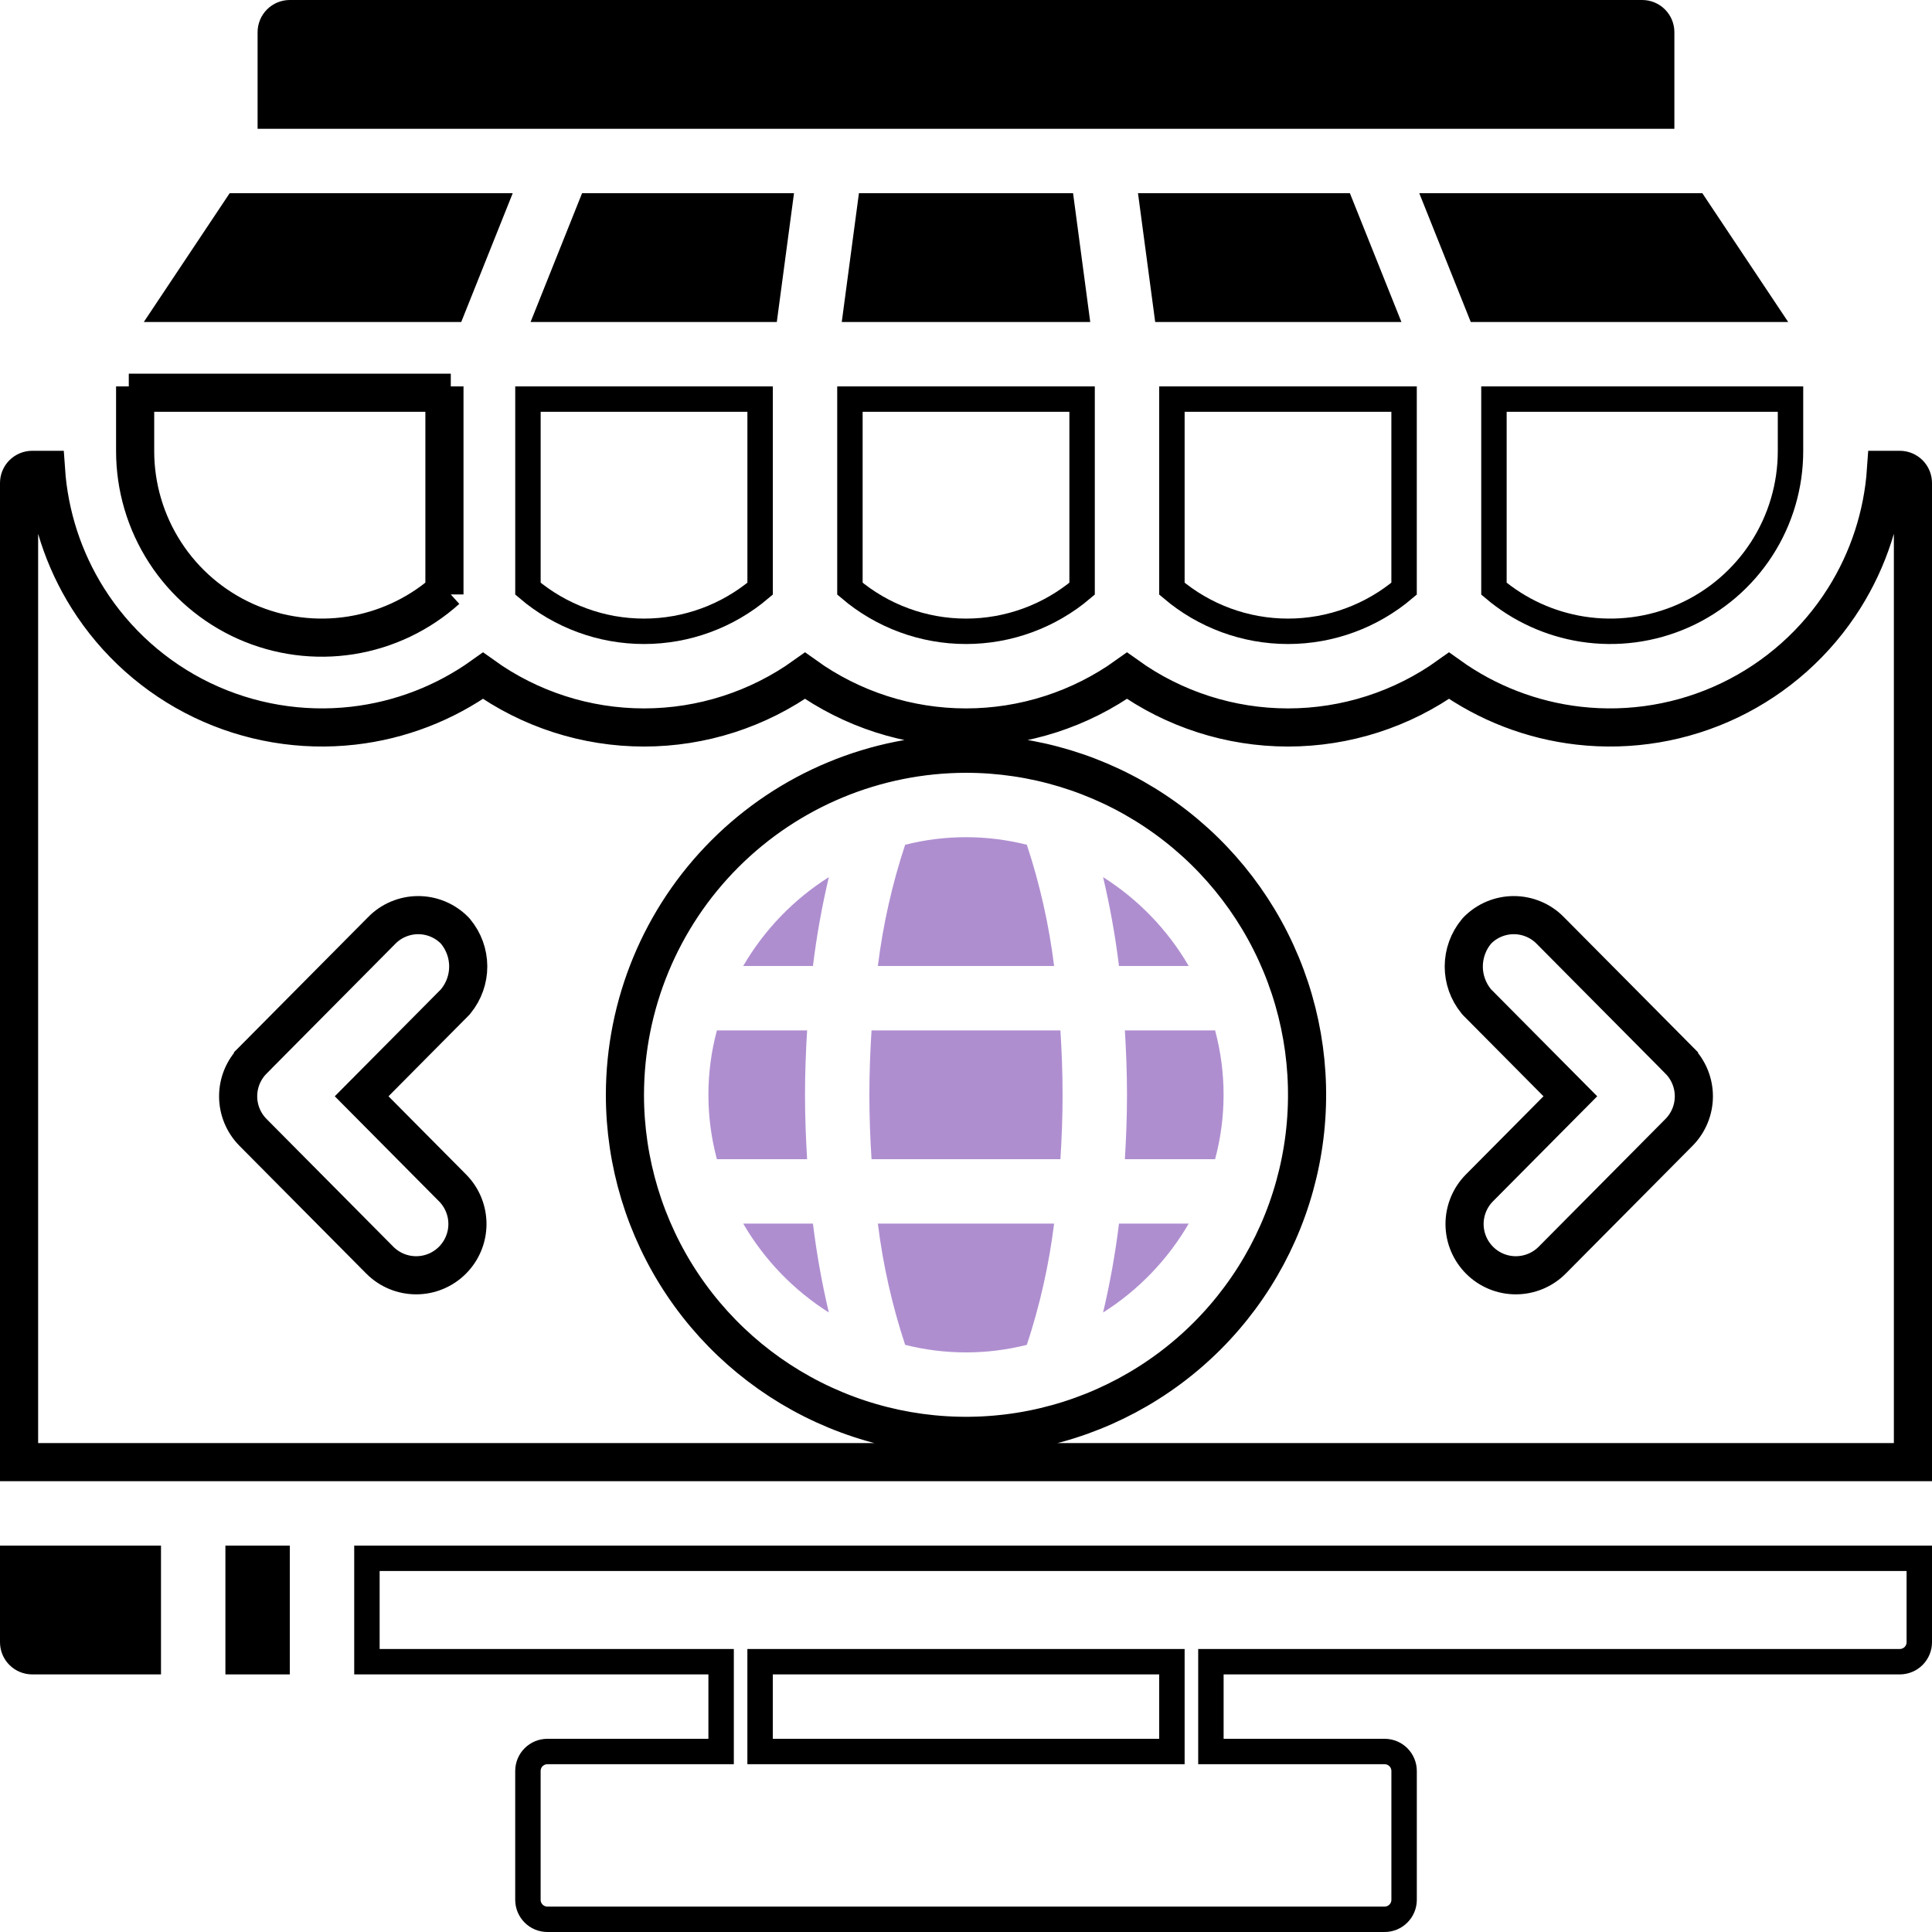
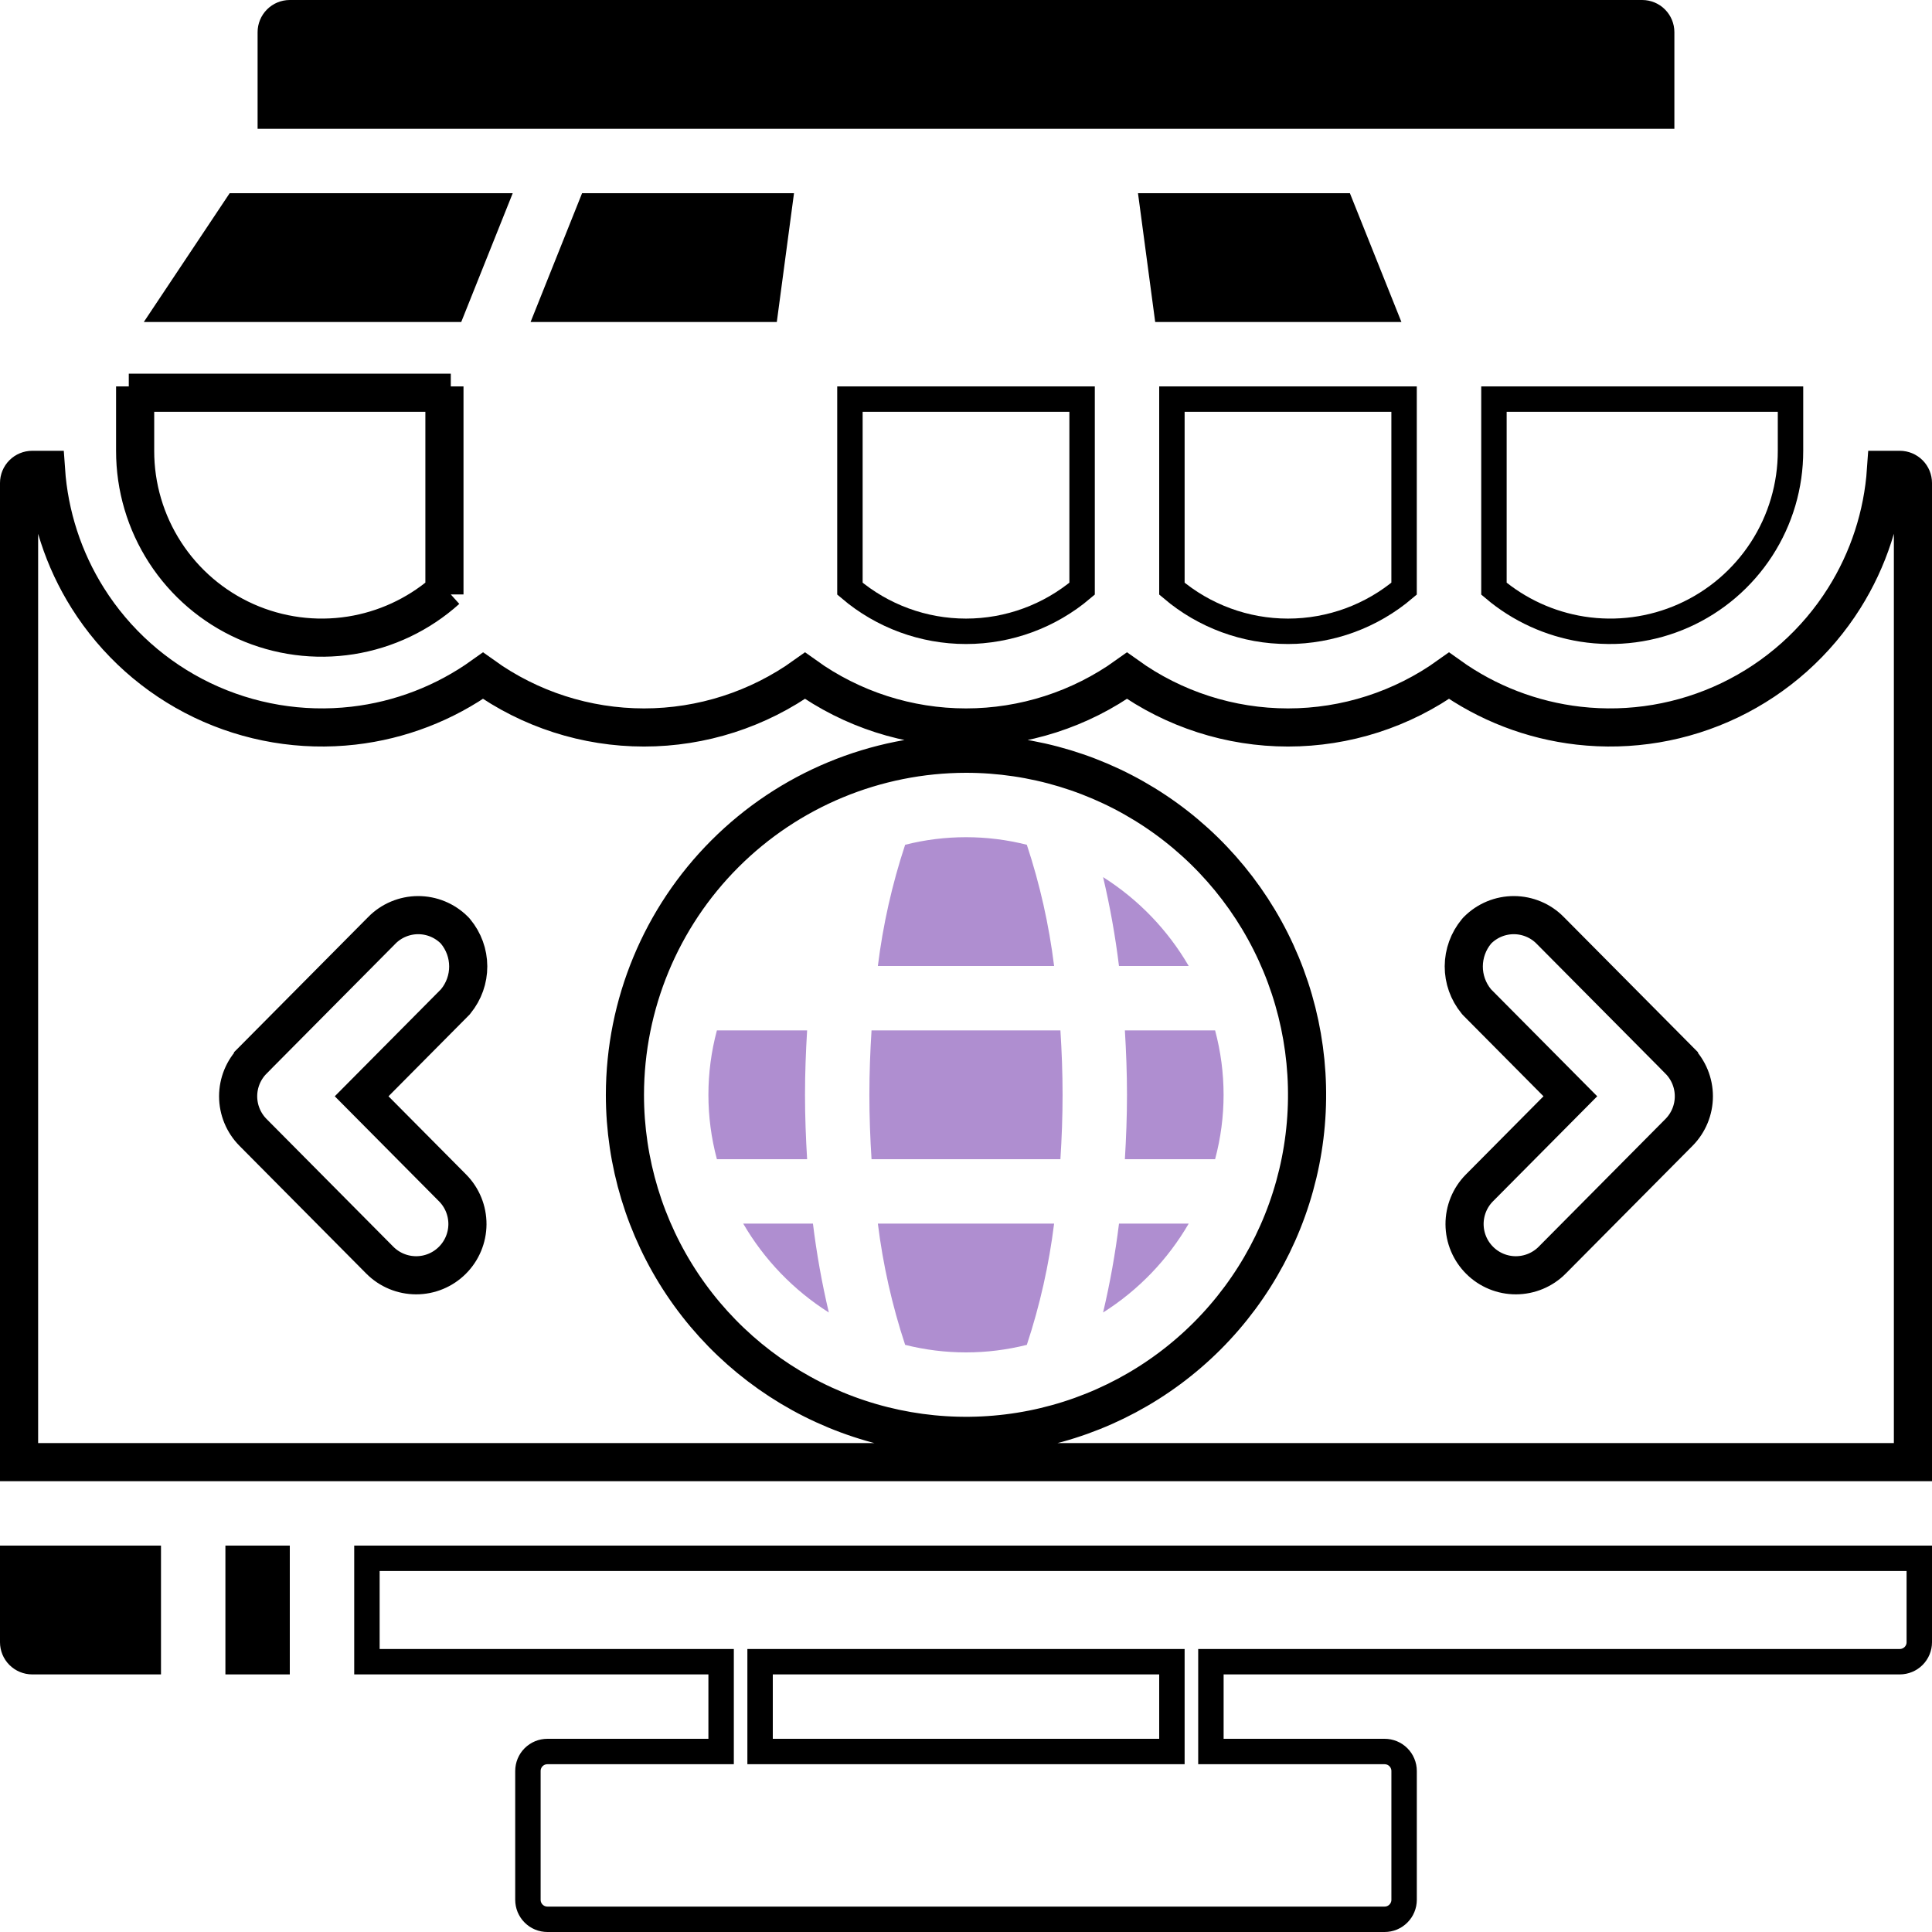
<svg xmlns="http://www.w3.org/2000/svg" width="76" height="76" viewBox="0 0 76 76" fill="none">
  <path d="M34.284 40.533C34.232 41.363 34.199 42.208 34.199 43.066C34.199 43.925 34.231 44.77 34.284 45.6H41.714C41.767 44.77 41.799 43.925 41.799 43.066C41.799 42.208 41.767 41.363 41.714 40.533H34.284Z" fill="#AF8ED0" />
-   <path d="M29.236 38H31.979C32.123 36.824 32.332 35.657 32.605 34.504C31.217 35.381 30.061 36.581 29.236 38Z" fill="#AF8ED0" />
  <path d="M35.606 52.903C37.177 53.299 38.822 53.299 40.393 52.903C40.906 51.352 41.265 49.754 41.466 48.133H34.533C34.734 49.754 35.093 51.352 35.606 52.903Z" fill="#AF8ED0" />
  <path d="M43.393 51.63C44.781 50.753 45.936 49.553 46.761 48.133H44.019C43.874 49.309 43.665 50.477 43.393 51.63Z" fill="#AF8ED0" />
  <path d="M44.333 43.066C44.333 43.922 44.3 44.766 44.25 45.6H47.799C48.244 43.94 48.244 42.193 47.799 40.533H44.25C44.3 41.367 44.333 42.211 44.333 43.066Z" fill="#AF8ED0" />
  <path d="M46.761 38C45.936 36.581 44.78 35.381 43.393 34.504C43.665 35.657 43.874 36.824 44.018 38H46.761Z" fill="#AF8ED0" />
  <path d="M29.236 48.133C30.061 49.553 31.217 50.752 32.604 51.63C32.332 50.477 32.123 49.309 31.979 48.133H29.236Z" fill="#AF8ED0" />
  <path d="M40.393 33.231C38.822 32.834 37.177 32.834 35.606 33.231C35.093 34.782 34.734 36.379 34.533 38H41.466C41.265 36.379 40.906 34.781 40.393 33.231Z" fill="#AF8ED0" />
  <path d="M31.667 43.066C31.667 42.211 31.7 41.367 31.75 40.533H28.201C27.756 42.193 27.756 43.94 28.201 45.6H31.75C31.7 44.766 31.667 43.922 31.667 43.066Z" fill="#AF8ED0" />
-   <path d="M42.316 12.167H33.684L34.226 8.1H41.774L42.316 12.167Z" fill="black" stroke="black" />
  <path d="M45.337 8.1H52.763L54.39 12.167H45.88L45.337 8.1Z" fill="black" stroke="black" />
-   <path d="M56.569 8.1H66.698L69.409 12.167H58.195L56.569 8.1Z" fill="black" stroke="black" />
  <path d="M65.866 5.067V1.267C65.866 0.931 65.733 0.609 65.495 0.371C65.258 0.133 64.935 0 64.6 0H11.399C11.063 0 10.741 0.133 10.504 0.371C10.266 0.609 10.133 0.931 10.133 1.267V5.067H65.866Z" fill="black" />
  <path d="M21.61 12.167L23.236 8.1H30.663L30.12 12.167H21.61Z" fill="black" stroke="black" />
  <path d="M6.591 12.167L9.302 8.1H19.431L17.805 12.167H6.591Z" fill="black" stroke="black" />
  <path d="M27.867 65.367H14.434V61.3H75.5V64.6V64.6C75.5 64.701 75.481 64.8 75.442 64.893C75.403 64.986 75.347 65.071 75.276 65.142C75.205 65.213 75.12 65.27 75.027 65.308C74.934 65.347 74.834 65.367 74.734 65.367H74.734H48.134H47.634V65.867V68.4V68.9H48.134H54.467L54.467 68.9C54.568 68.9 54.667 68.92 54.76 68.958C54.853 68.997 54.938 69.053 55.009 69.124C55.08 69.195 55.137 69.28 55.175 69.373C55.214 69.466 55.234 69.566 55.234 69.666V69.666V74.733V74.733C55.234 74.834 55.214 74.934 55.175 75.027C55.137 75.12 55.08 75.204 55.009 75.275C54.938 75.347 54.853 75.403 54.76 75.442C54.667 75.48 54.568 75.5 54.467 75.5H54.467H21.534H21.534C21.433 75.5 21.333 75.48 21.24 75.442C21.147 75.403 21.063 75.347 20.991 75.275C20.92 75.204 20.864 75.12 20.825 75.027C20.787 74.934 20.767 74.834 20.767 74.733V74.733V69.666V69.666C20.767 69.566 20.787 69.466 20.825 69.373C20.864 69.28 20.92 69.195 20.991 69.124C21.063 69.053 21.147 68.997 21.24 68.958C21.333 68.92 21.433 68.9 21.534 68.9H21.534H27.867H28.367V68.4V65.867V65.367H27.867ZM45.6 68.9H46.1V68.4V65.867V65.367H45.6H30.4H29.9V65.867V68.4V68.9H30.4H45.6Z" stroke="black" />
  <path d="M6.333 60.8H4.28394e-08V64.6C-4.32259e-05 64.766 0.033 64.931 0.096 65.085C0.16 65.238 0.253 65.378 0.371 65.496C0.489 65.613 0.628 65.707 0.782 65.77C0.936 65.834 1.1 65.867 1.267 65.867H6.333V60.8Z" fill="black" />
  <path d="M58.125 36.59L58.102 36.614L58.08 36.64C57.76 37.025 57.584 37.51 57.581 38.011C57.579 38.512 57.752 38.998 58.069 39.386L58.092 39.414L58.117 39.44L61.774 43.125L58.195 46.731L58.193 46.733C57.818 47.113 57.61 47.626 57.612 48.16C57.615 48.694 57.83 49.205 58.209 49.581C58.587 49.957 59.1 50.168 59.634 50.166C60.168 50.165 60.679 49.952 61.057 49.575L61.058 49.573L66.047 44.546L66.047 44.546C66.422 44.168 66.632 43.657 66.632 43.125C66.632 42.593 66.422 42.083 66.047 41.705L66.047 41.704L60.983 36.601C60.983 36.601 60.982 36.6 60.981 36.599C60.796 36.41 60.575 36.26 60.33 36.157C60.086 36.054 59.822 36 59.557 35.999C59.291 35.998 59.027 36.05 58.782 36.151C58.536 36.253 58.313 36.402 58.125 36.59ZM38 29.65H37.999C34.442 29.654 31.032 31.069 28.517 33.584C26.002 36.099 24.587 39.509 24.583 43.066V43.067C24.583 45.72 25.37 48.314 26.844 50.521C28.319 52.727 30.414 54.447 32.866 55.462C35.317 56.478 38.015 56.743 40.617 56.226C43.22 55.708 45.611 54.43 47.487 52.554C49.363 50.677 50.641 48.287 51.159 45.684C51.677 43.082 51.411 40.384 50.395 37.932C49.38 35.481 47.66 33.385 45.454 31.911C43.248 30.437 40.654 29.65 38 29.65ZM9.953 41.704L9.953 41.705C9.578 42.083 9.368 42.593 9.368 43.125C9.368 43.657 9.578 44.168 9.953 44.546L9.953 44.546L14.942 49.573L14.944 49.575C15.321 49.952 15.832 50.165 16.366 50.166C16.9 50.168 17.413 49.957 17.791 49.581C18.17 49.205 18.385 48.694 18.388 48.16C18.39 47.626 18.182 47.113 17.807 46.733L17.805 46.731L14.226 43.125L17.883 39.44L17.909 39.414L17.931 39.386C18.248 38.998 18.421 38.512 18.419 38.011C18.417 37.51 18.24 37.025 17.92 36.64L17.898 36.614L17.875 36.59C17.687 36.402 17.464 36.253 17.218 36.151C16.973 36.05 16.709 35.998 16.443 35.999C16.178 36 15.915 36.054 15.67 36.157C15.425 36.26 15.204 36.41 15.018 36.599C15.018 36.6 15.017 36.601 15.017 36.601L9.953 41.704ZM75.25 19V57.517H0.75V19C0.75 18.863 0.804 18.732 0.901 18.635C0.998 18.538 1.13 18.483 1.267 18.483H1.809C1.932 20.271 2.495 22.006 3.453 23.529C4.545 25.265 6.105 26.657 7.954 27.545C9.803 28.432 11.865 28.779 13.902 28.546C15.744 28.335 17.498 27.657 19 26.581C20.842 27.902 23.056 28.617 25.333 28.617C27.61 28.617 29.824 27.902 31.667 26.581C33.509 27.902 35.723 28.617 38 28.617C40.277 28.617 42.491 27.902 44.333 26.581C46.176 27.902 48.39 28.617 50.667 28.617C52.944 28.617 55.158 27.902 57 26.581C58.502 27.657 60.256 28.335 62.098 28.546C64.135 28.779 66.197 28.432 68.046 27.545C69.895 26.657 71.455 25.265 72.547 23.529C73.505 22.006 74.068 20.271 74.191 18.483H74.733C74.87 18.483 75.002 18.538 75.099 18.635C75.196 18.732 75.25 18.863 75.25 19Z" stroke="black" stroke-width="1.5" />
  <path d="M11.4 60.8H8.867V65.867H11.4V60.8Z" fill="black" />
-   <path d="M20.768 23.157V15.7H29.901V23.157C28.627 24.238 27.009 24.834 25.334 24.834C23.659 24.834 22.041 24.238 20.768 23.157Z" stroke="black" />
  <path d="M5.566 15.7H5.066V17.733C5.064 19.202 5.488 20.639 6.286 21.871C7.084 23.103 8.223 24.077 9.563 24.675C10.904 25.273 12.39 25.47 13.84 25.241C15.29 25.011 16.642 24.366 17.733 23.384M5.566 15.7V17.733V17.734C5.564 19.106 5.96 20.448 6.706 21.599C7.451 22.75 8.515 23.66 9.767 24.219C11.02 24.777 12.407 24.961 13.762 24.747C15.044 24.544 16.244 23.993 17.233 23.157M5.566 15.7V15.2H17.233V15.7M5.566 15.7H17.233M17.233 23.157V23.384H17.733M17.233 23.157C17.289 23.11 17.344 23.061 17.398 23.012L17.733 23.384M17.233 23.157V15.7M17.733 23.384V15.7H17.233" stroke="black" />
  <path d="M46.1 23.157V15.7H55.233V23.157C53.959 24.238 52.341 24.834 50.666 24.834C48.991 24.834 47.373 24.238 46.1 23.157Z" stroke="black" />
  <path d="M33.434 23.157V15.7H42.567V23.157C41.293 24.238 39.675 24.834 38 24.834C36.325 24.834 34.707 24.238 33.434 23.157Z" stroke="black" />
  <path d="M58.768 23.157V15.7H70.434L70.434 17.733L70.434 17.734C70.436 19.106 70.041 20.448 69.295 21.599C68.549 22.75 67.486 23.66 66.234 24.219C64.981 24.777 63.594 24.961 62.239 24.747C60.957 24.544 59.757 23.993 58.768 23.157Z" stroke="black" />
</svg>